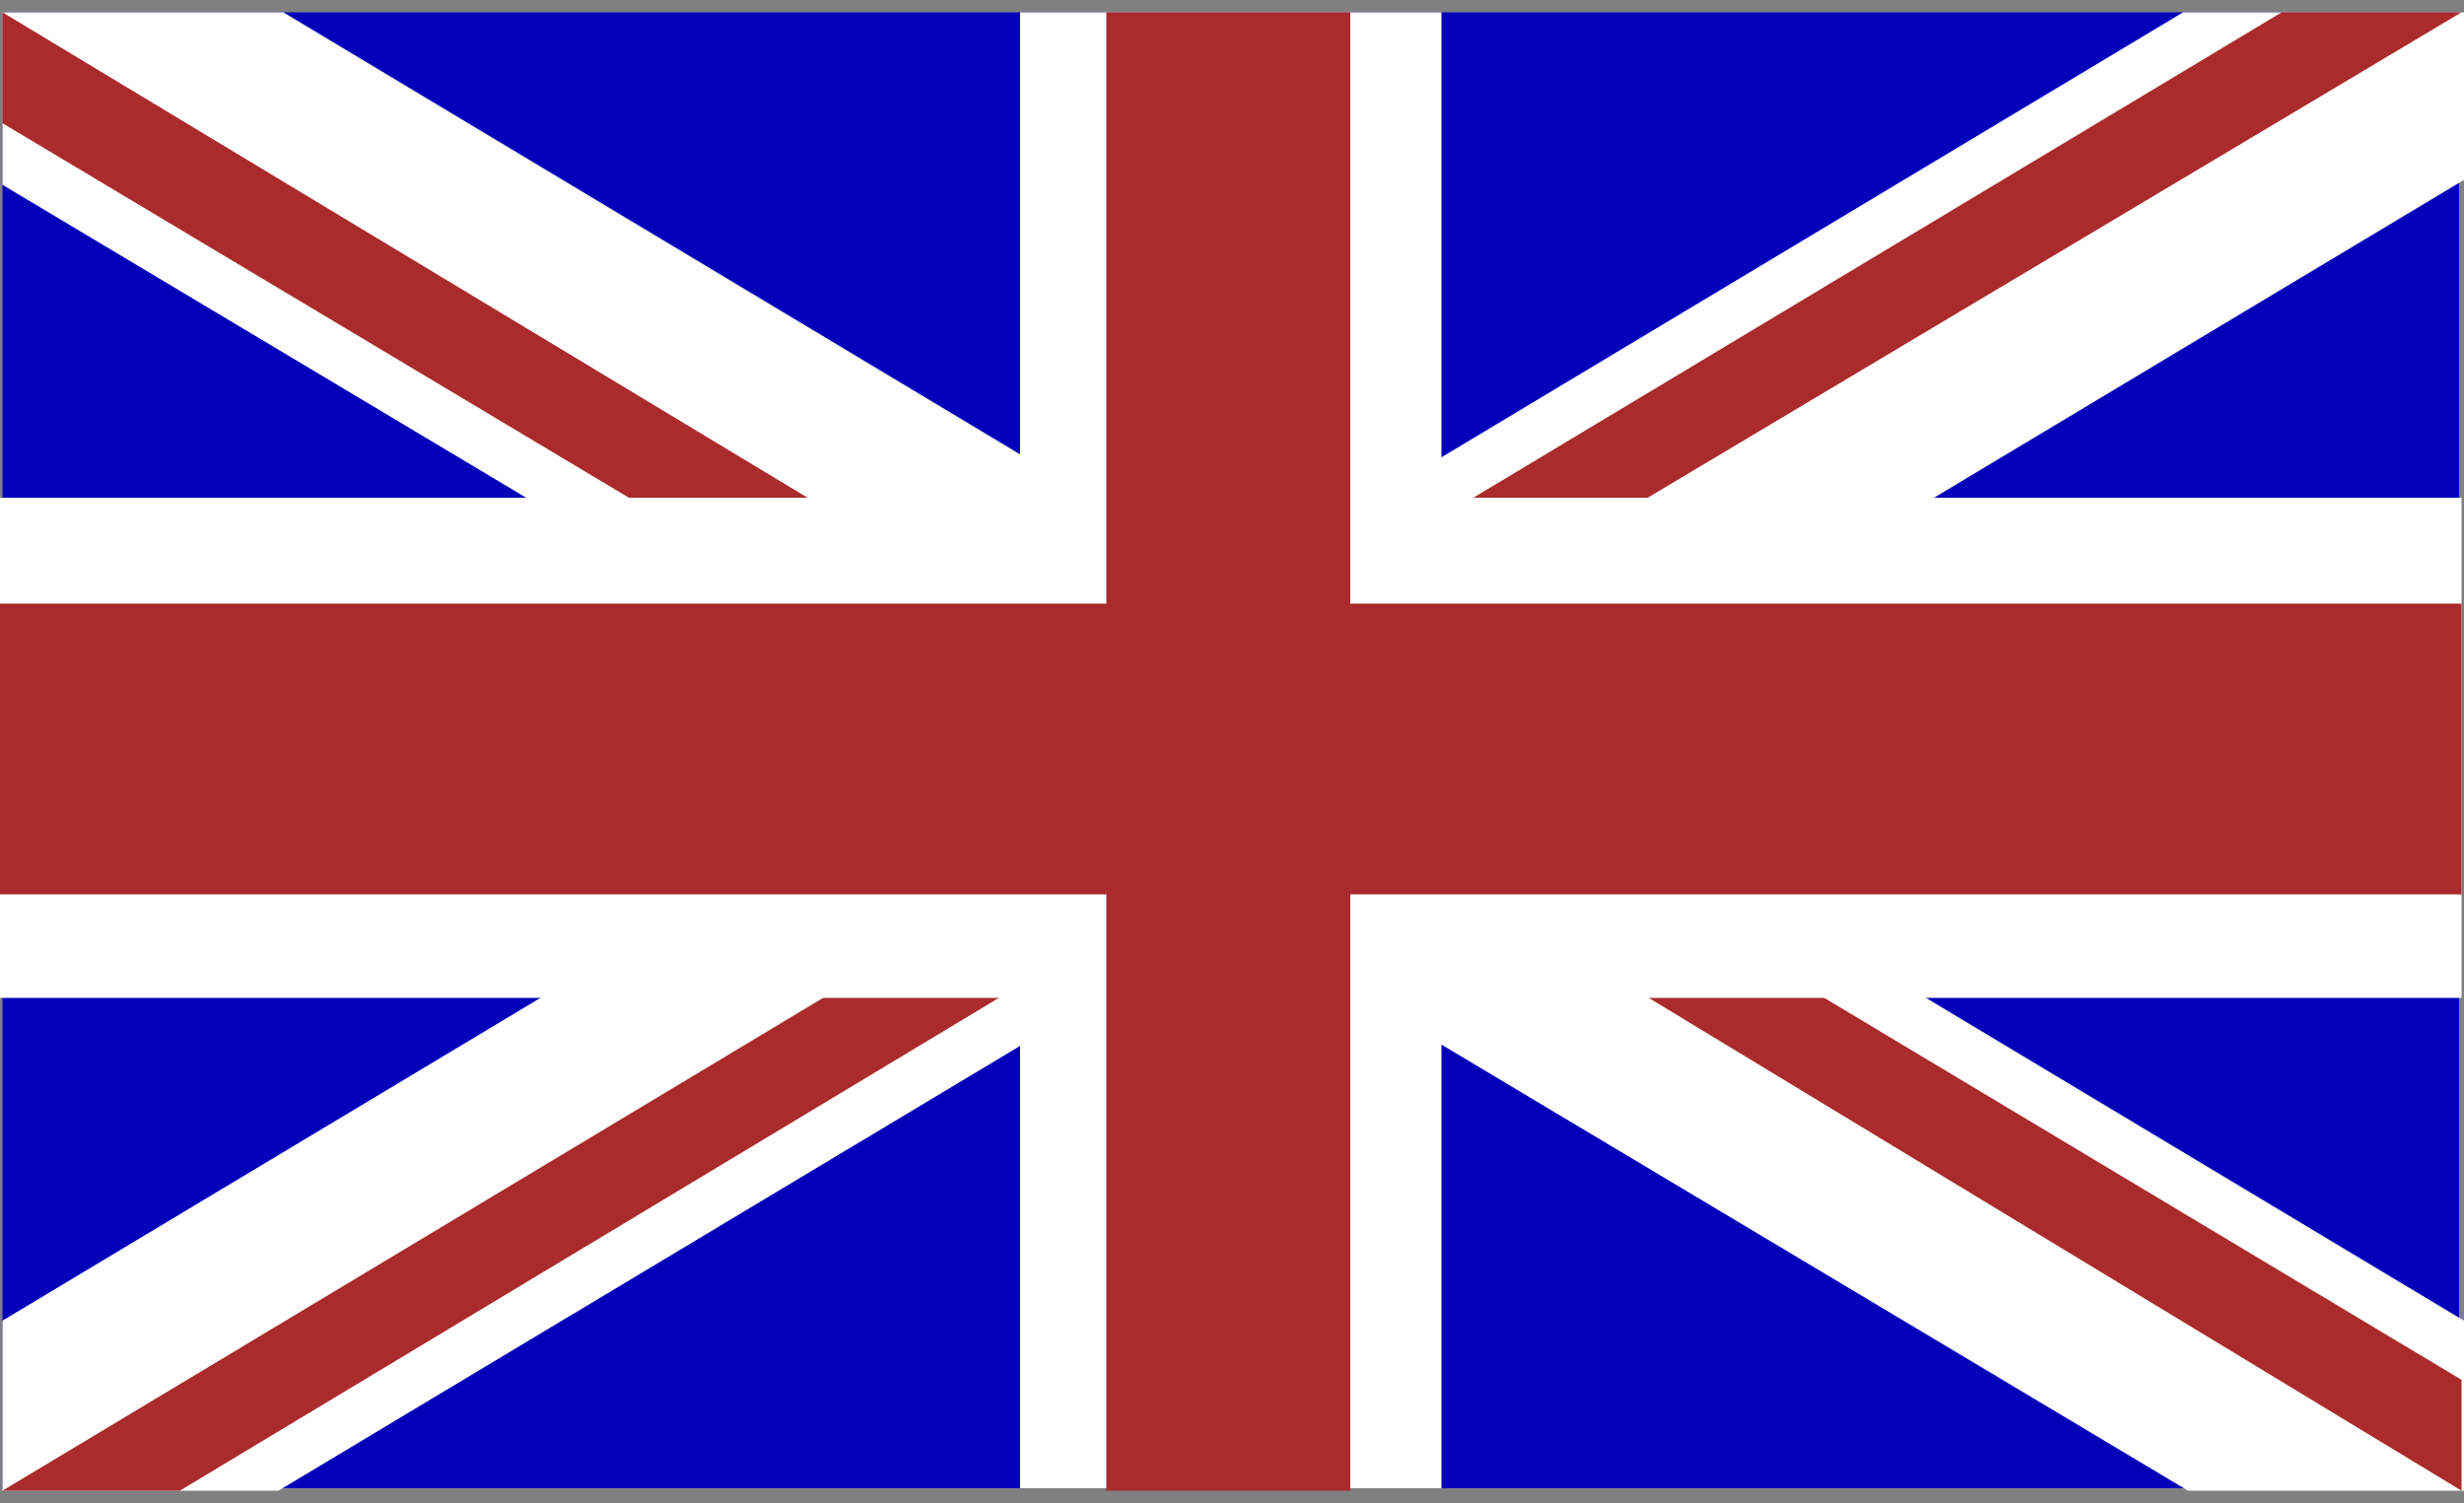
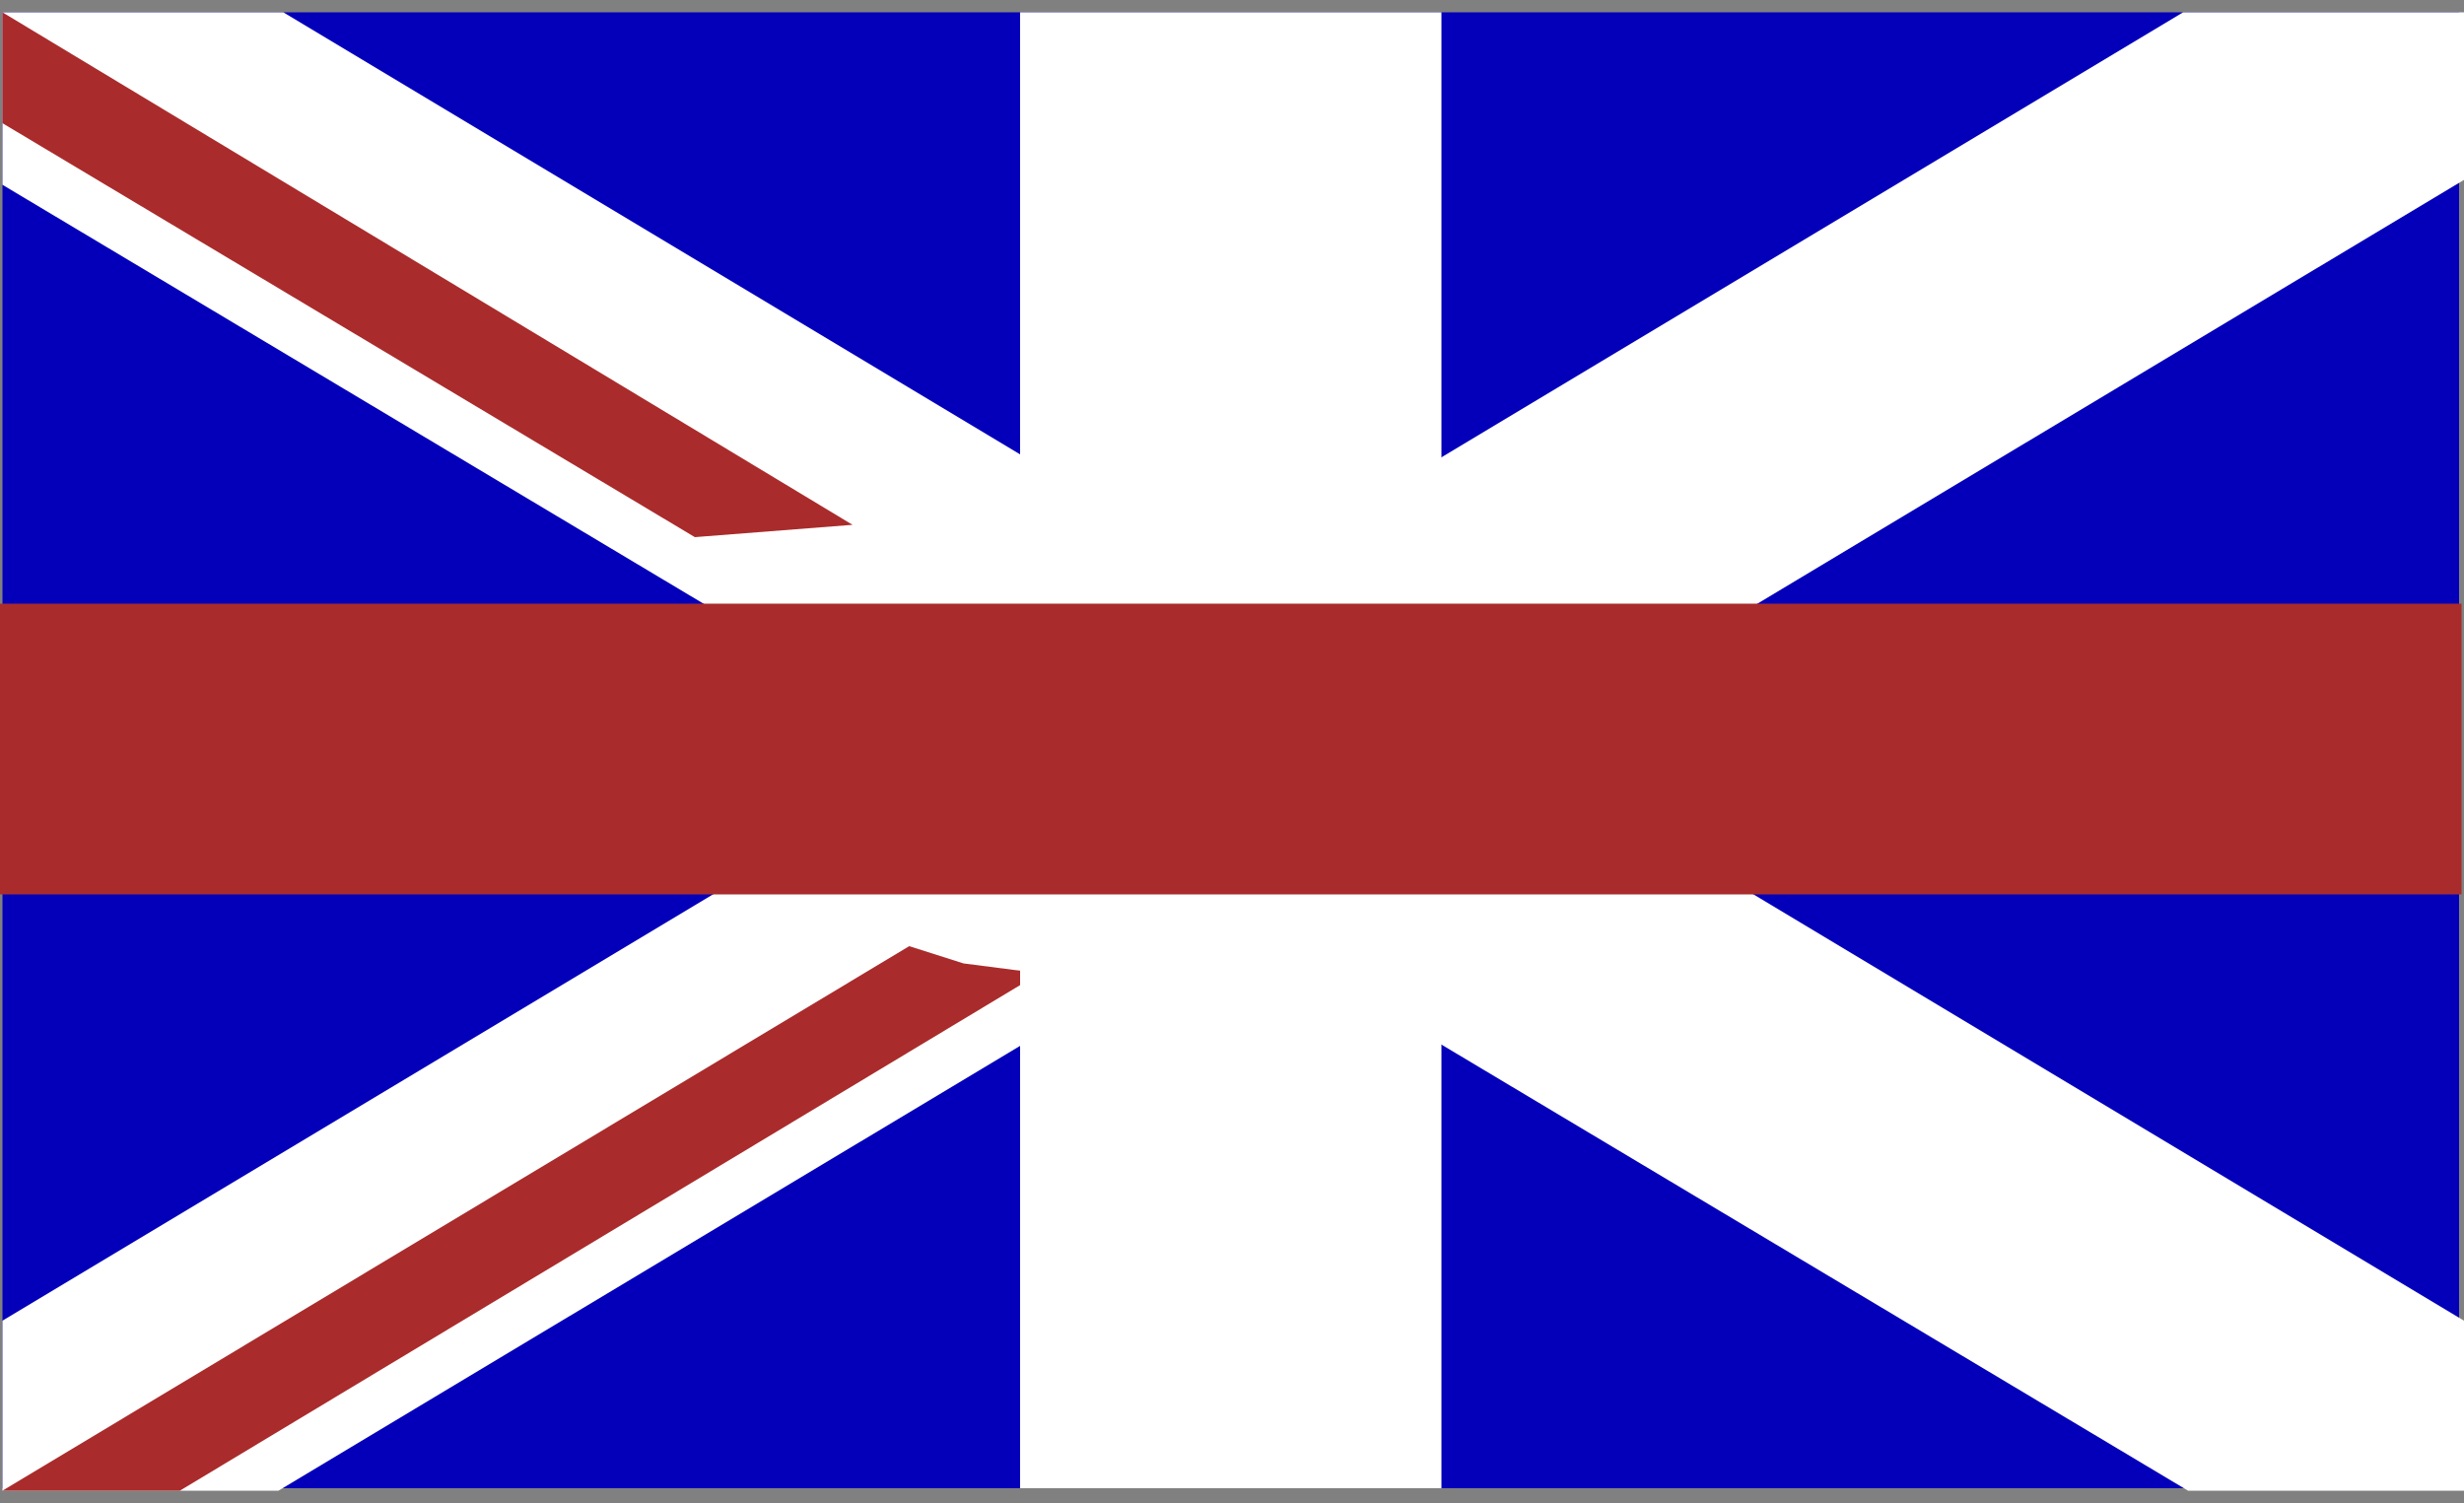
<svg xmlns="http://www.w3.org/2000/svg" version="1.1" id="Isolation_Mode" x="0px" y="0px" viewBox="0 0 100 61" style="enable-background:new 0 0 100 61;" xml:space="preserve">
  <rect x="0" y="0" width="100" height="61" fill="#808080" stroke="none" />
  <style type="text/css">
	.st0{fill:#0400BA;}
	.st1{fill:#FFFFFF;}
	.st2{fill:#AA2B2B;}
</style>
  <g>
    <rect x="0.1" y="0.5" class="st0" width="99.7" height="59.9" />
    <polygon class="st1" points="11.3,60.5 0.1,60.5 0.1,53.6 88.6,0.5 100,0.5 100,7.3  " />
    <polygon class="st1" points="0.1,0.5 11.5,0.5 100,53.6 100,60.5 88.8,60.5 0.1,7.5  " />
-     <polygon class="st2" points="60.5,24 52.8,24.4 92.6,0.5 99.9,0.5  " />
    <polygon class="st2" points="0.1,60.5 36.9,38.4 39.1,39.1 42.2,39.5 7.3,60.5  " />
-     <polygon class="st2" points="65.1,39.4 70.7,38.5 99.9,56 99.9,60.5  " />
    <polygon class="st2" points="34.6,21.3 28.2,21.8 0.1,5 0.1,0.5  " />
-     <rect x="0" y="20.2" class="st1" width="99.9" height="20.3" />
    <rect x="41.4" y="0.5" class="st1" width="17.1" height="59.9" />
    <rect y="24.5" class="st2" width="99.9" height="11.8" />
-     <polygon class="st2" points="54.8,0.5 44.9,0.5 44.9,1 44.9,60.5 54.8,60.5 54.8,0.9  " />
  </g>
</svg>